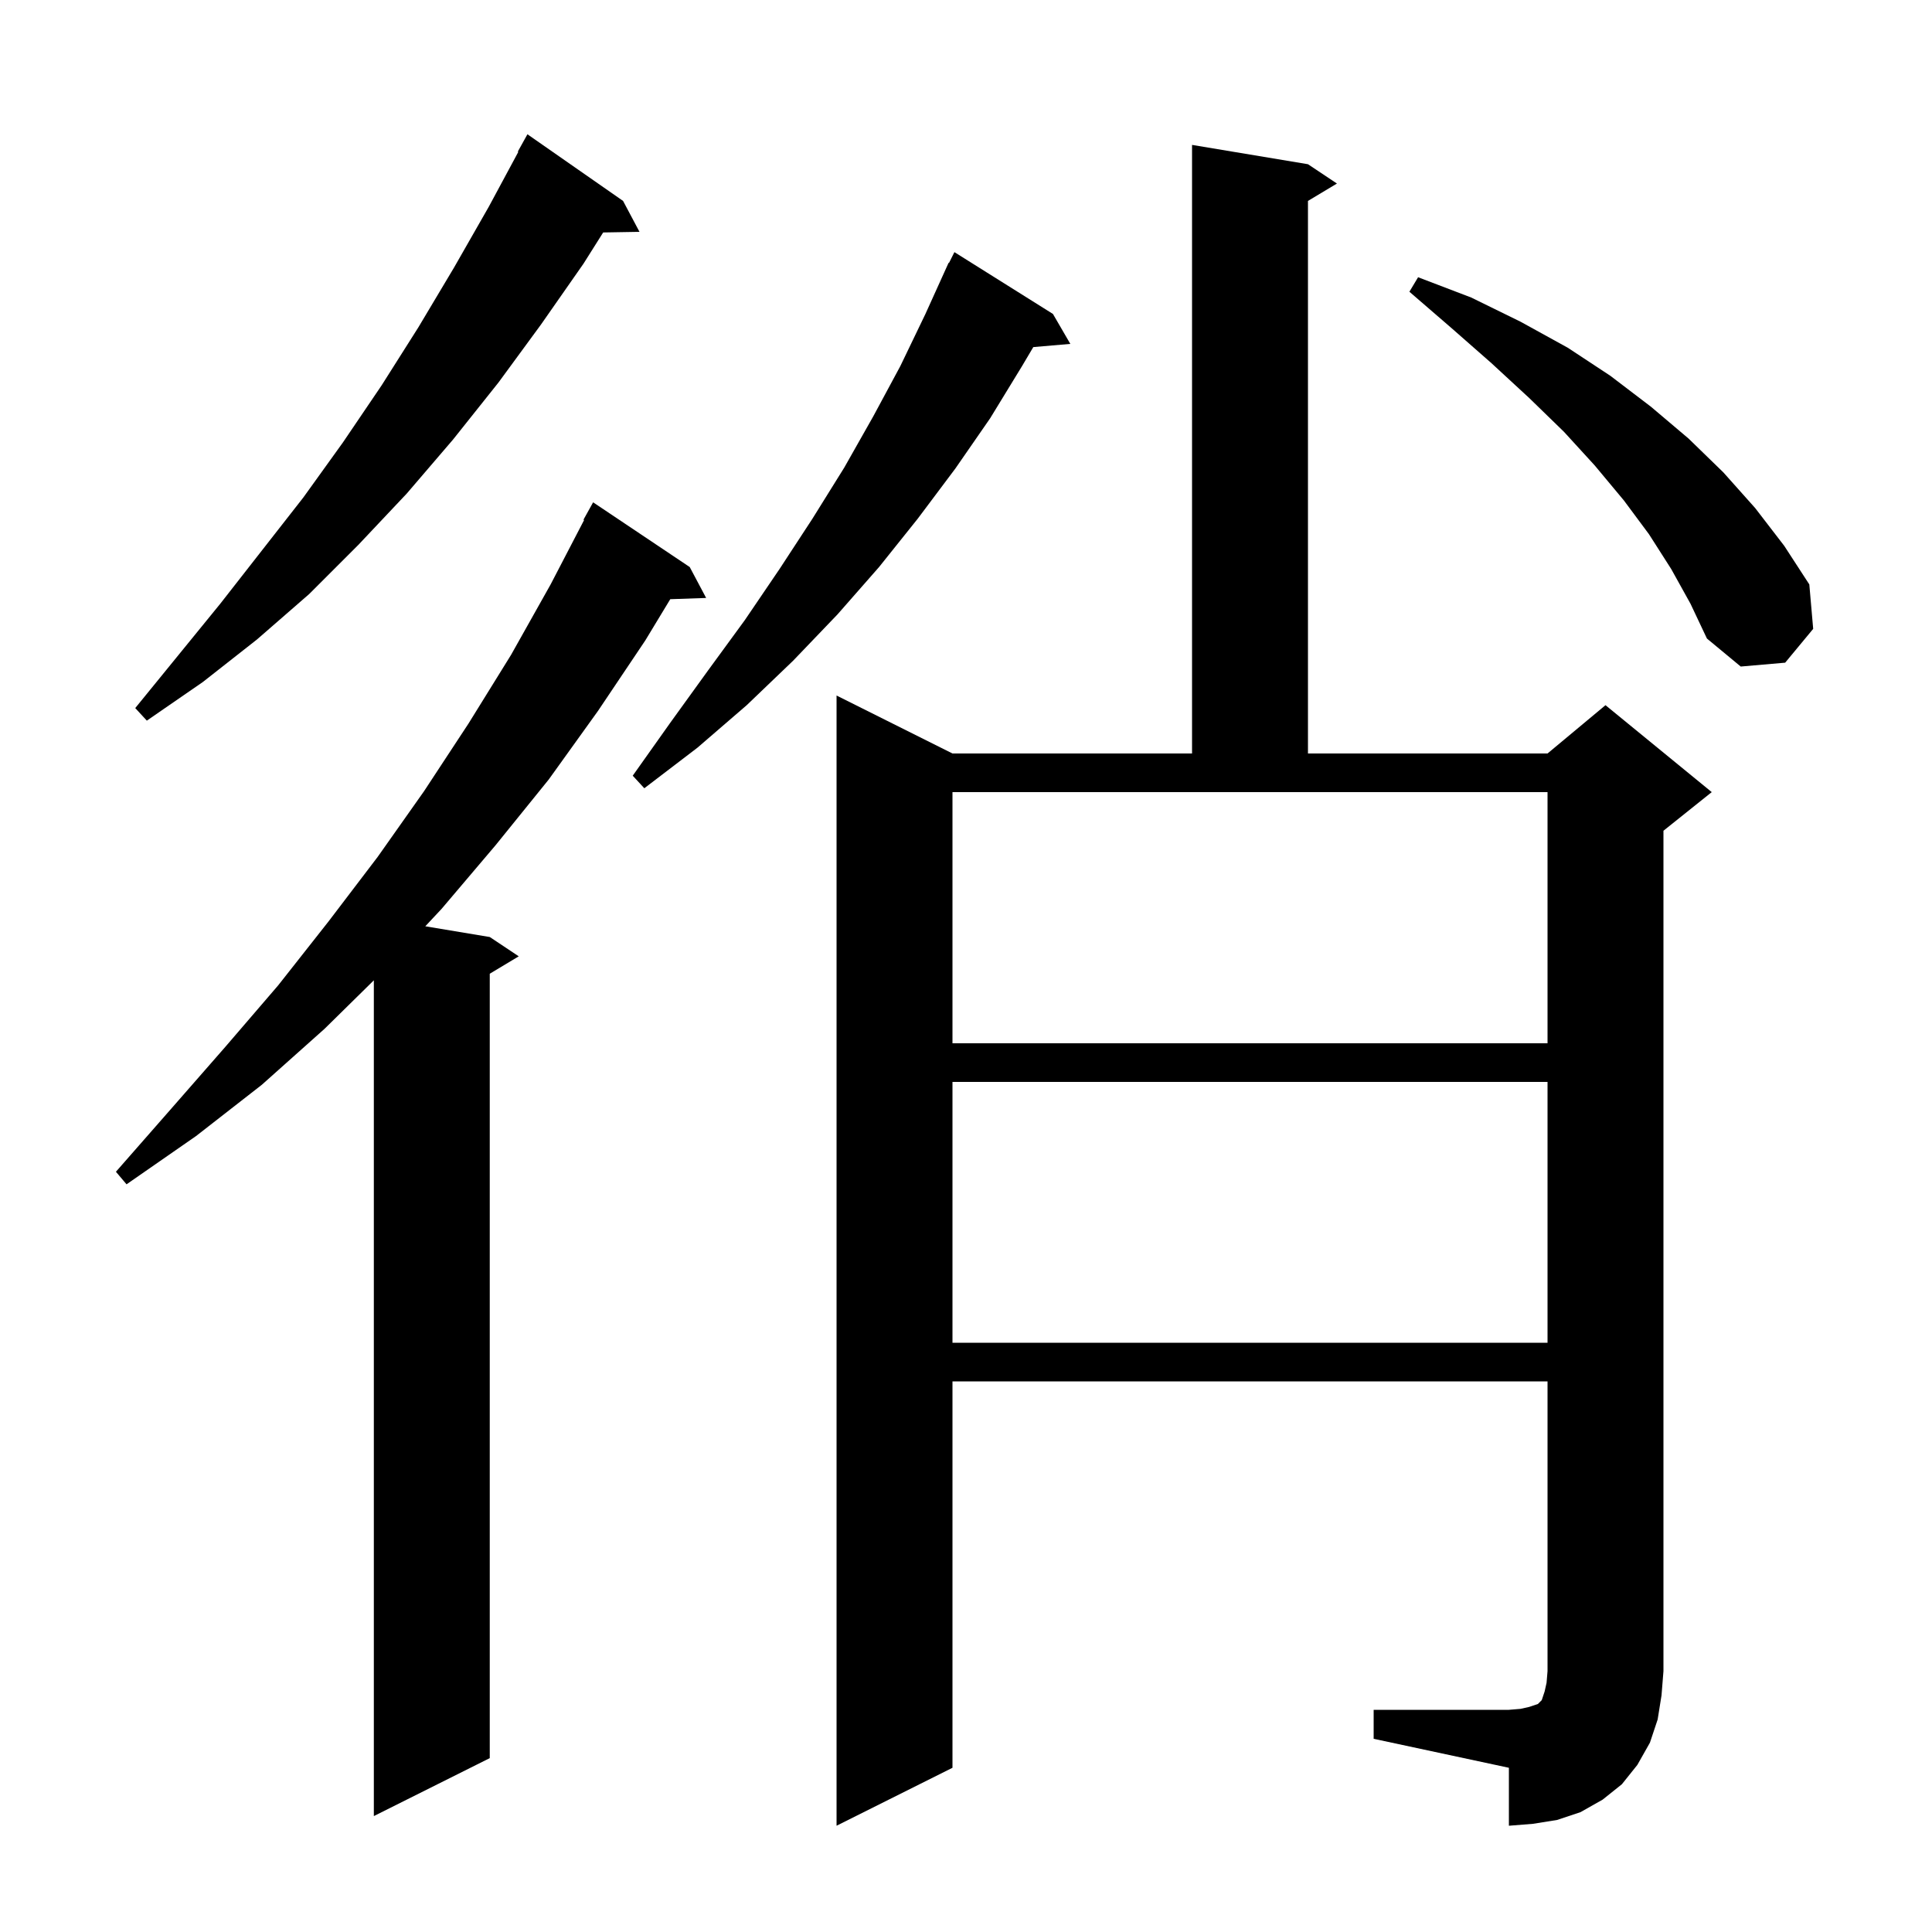
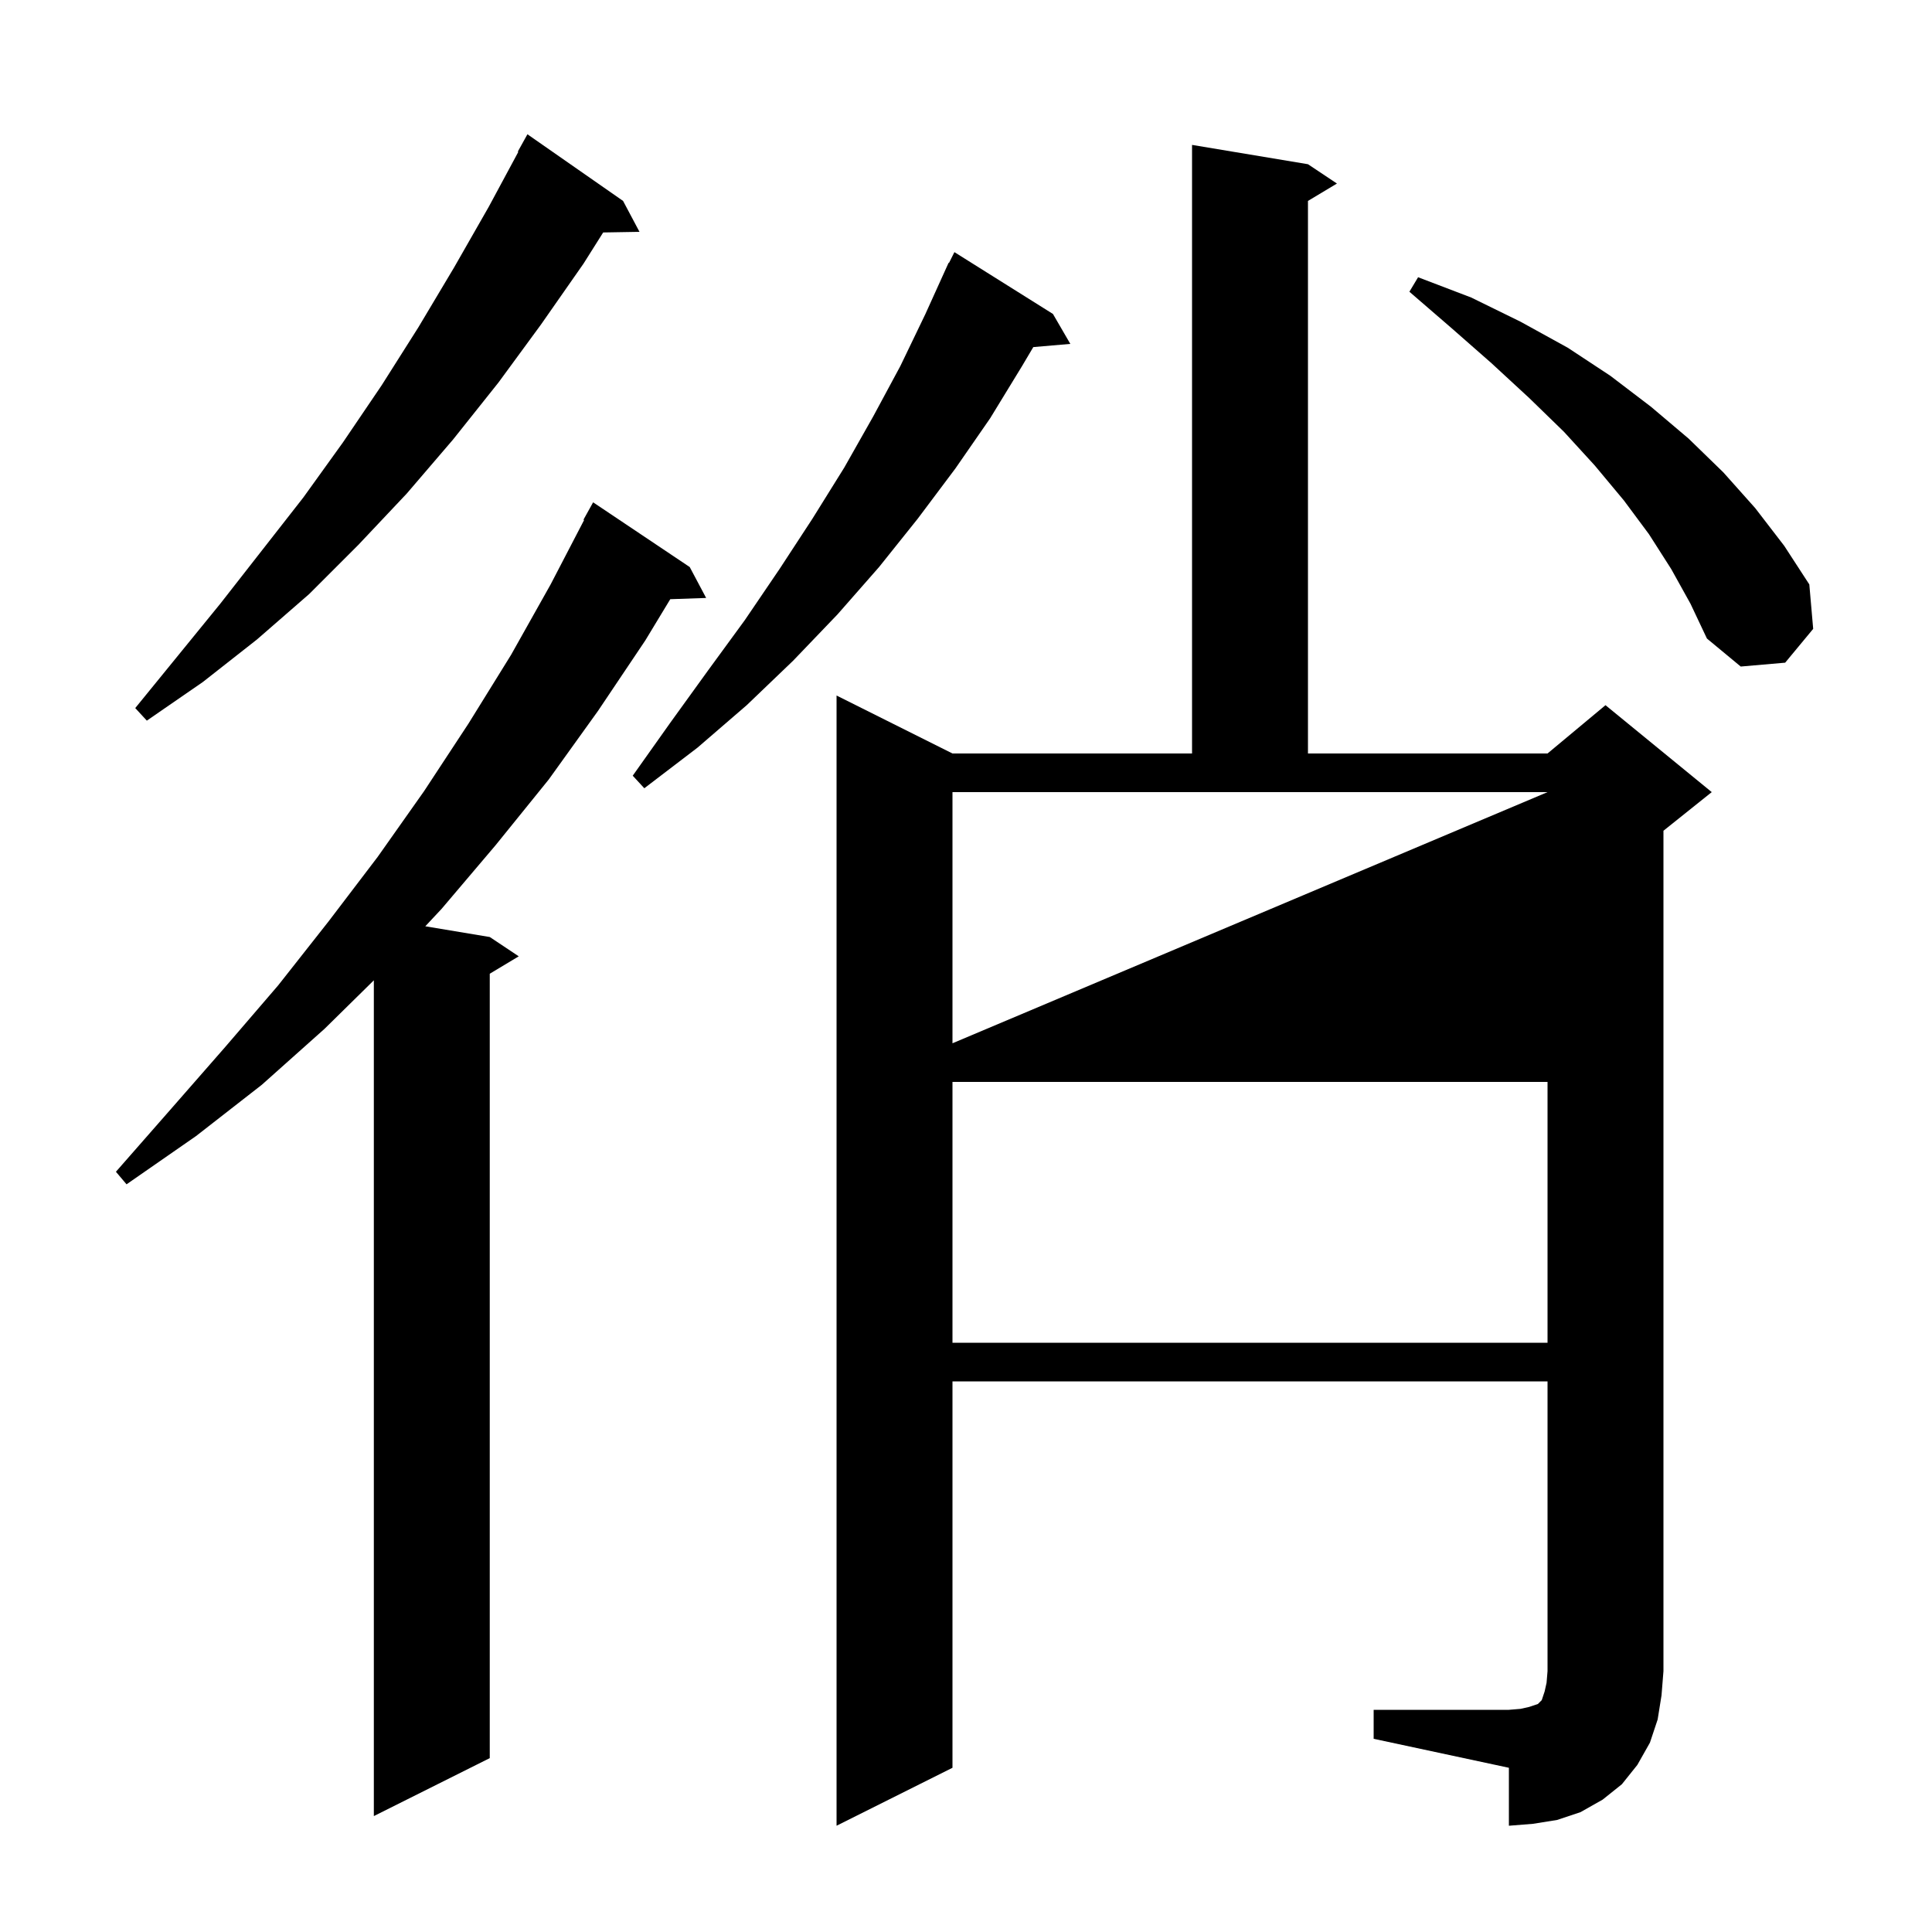
<svg xmlns="http://www.w3.org/2000/svg" version="1.1" baseProfile="full" viewBox="0 0 200 200" width="200" height="200">
  <g fill="black">
-     <path d="M 142.2 177.0 L 156.2 177.0 L 157.4 176.9 L 158.3 176.7 L 159.2 176.4 L 159.6 176.0 L 159.9 175.1 L 160.1 174.2 L 160.2 173.0 L 160.2 143.0 L 98.6 143.0 L 98.6 183.0 L 86.6 189.0 L 86.6 72.0 L 98.6 78.0 L 123.4 78.0 L 123.4 15.0 L 135.4 17.0 L 138.4 19.0 L 135.4 20.8 L 135.4 78.0 L 160.2 78.0 L 166.2 73.0 L 177.2 82.0 L 172.2 86.0 L 172.2 173.0 L 172.0 175.5 L 171.6 178.0 L 170.8 180.4 L 169.5 182.7 L 167.9 184.7 L 165.9 186.3 L 163.6 187.6 L 161.2 188.4 L 158.7 188.8 L 156.2 189.0 L 156.2 183.0 L 142.2 180.0 Z M 71.4 58.7 L 73.1 61.9 L 69.386 62.028 L 66.8 66.3 L 61.9 73.6 L 56.8 80.7 L 51.3 87.5 L 45.7 94.1 L 44.026 95.888 L 50.7 97.0 L 53.7 99.0 L 50.7 100.8 L 50.7 182.0 L 38.7 188.0 L 38.7 101.482 L 33.6 106.5 L 27.1 112.3 L 20.3 117.6 L 13.1 122.6 L 12.0 121.3 L 17.7 114.8 L 23.3 108.4 L 28.8 102.0 L 34.0 95.4 L 39.1 88.7 L 43.9 81.9 L 48.5 74.9 L 52.9 67.8 L 57.0 60.5 L 60.468 53.83 L 60.4 53.8 L 61.4 52.0 Z M 98.6 112.0 L 98.6 139.0 L 160.2 139.0 L 160.2 112.0 Z M 98.6 108.0 L 160.2 108.0 L 160.2 82.0 L 98.6 82.0 Z M 109.0 32.5 L 110.8 35.6 L 106.967 35.93 L 105.8 37.9 L 102.5 43.3 L 98.9 48.5 L 95.0 53.7 L 91.0 58.7 L 86.7 63.6 L 82.1 68.4 L 77.3 73.0 L 72.2 77.4 L 66.7 81.6 L 65.5 80.3 L 69.4 74.8 L 73.3 69.4 L 77.1 64.2 L 80.7 58.9 L 84.1 53.7 L 87.4 48.4 L 90.4 43.1 L 93.2 37.9 L 95.8 32.5 L 98.2 27.2 L 98.24 27.22 L 98.8 26.1 Z M 64.5 20.8 L 66.2 24.0 L 62.441 24.064 L 60.4 27.3 L 56.0 33.6 L 51.6 39.6 L 46.9 45.5 L 42.1 51.1 L 37.1 56.4 L 32.0 61.5 L 26.6 66.2 L 21.0 70.6 L 15.2 74.6 L 14.0 73.3 L 22.8 62.5 L 31.4 51.5 L 35.5 45.8 L 39.5 39.9 L 43.3 33.9 L 47.0 27.7 L 50.6 21.4 L 53.655 15.726 L 53.6 15.7 L 54.6 13.9 Z M 173.0 58.9 L 170.7 55.3 L 168.1 51.8 L 165.1 48.2 L 161.9 44.7 L 158.3 41.2 L 154.4 37.6 L 150.3 34.0 L 145.9 30.2 L 146.8 28.7 L 152.3 30.8 L 157.4 33.3 L 162.3 36.0 L 166.7 38.9 L 170.9 42.1 L 174.8 45.4 L 178.4 48.9 L 181.7 52.6 L 184.7 56.5 L 187.3 60.5 L 187.7 65.1 L 184.8 68.6 L 180.2 69.0 L 176.7 66.1 L 175.0 62.5 Z " />
+     <path d="M 142.2 177.0 L 156.2 177.0 L 157.4 176.9 L 158.3 176.7 L 159.2 176.4 L 159.6 176.0 L 159.9 175.1 L 160.1 174.2 L 160.2 173.0 L 160.2 143.0 L 98.6 143.0 L 98.6 183.0 L 86.6 189.0 L 86.6 72.0 L 98.6 78.0 L 123.4 78.0 L 123.4 15.0 L 135.4 17.0 L 138.4 19.0 L 135.4 20.8 L 135.4 78.0 L 160.2 78.0 L 166.2 73.0 L 177.2 82.0 L 172.2 86.0 L 172.2 173.0 L 172.0 175.5 L 171.6 178.0 L 170.8 180.4 L 169.5 182.7 L 167.9 184.7 L 165.9 186.3 L 163.6 187.6 L 161.2 188.4 L 158.7 188.8 L 156.2 189.0 L 156.2 183.0 L 142.2 180.0 Z M 71.4 58.7 L 73.1 61.9 L 69.386 62.028 L 66.8 66.3 L 61.9 73.6 L 56.8 80.7 L 51.3 87.5 L 45.7 94.1 L 44.026 95.888 L 50.7 97.0 L 53.7 99.0 L 50.7 100.8 L 50.7 182.0 L 38.7 188.0 L 38.7 101.482 L 33.6 106.5 L 27.1 112.3 L 20.3 117.6 L 13.1 122.6 L 12.0 121.3 L 17.7 114.8 L 23.3 108.4 L 28.8 102.0 L 34.0 95.4 L 39.1 88.7 L 43.9 81.9 L 48.5 74.9 L 52.9 67.8 L 57.0 60.5 L 60.468 53.83 L 60.4 53.8 L 61.4 52.0 Z M 98.6 112.0 L 98.6 139.0 L 160.2 139.0 L 160.2 112.0 Z M 98.6 108.0 L 160.2 82.0 L 98.6 82.0 Z M 109.0 32.5 L 110.8 35.6 L 106.967 35.93 L 105.8 37.9 L 102.5 43.3 L 98.9 48.5 L 95.0 53.7 L 91.0 58.7 L 86.7 63.6 L 82.1 68.4 L 77.3 73.0 L 72.2 77.4 L 66.7 81.6 L 65.5 80.3 L 69.4 74.8 L 73.3 69.4 L 77.1 64.2 L 80.7 58.9 L 84.1 53.7 L 87.4 48.4 L 90.4 43.1 L 93.2 37.9 L 95.8 32.5 L 98.2 27.2 L 98.24 27.22 L 98.8 26.1 Z M 64.5 20.8 L 66.2 24.0 L 62.441 24.064 L 60.4 27.3 L 56.0 33.6 L 51.6 39.6 L 46.9 45.5 L 42.1 51.1 L 37.1 56.4 L 32.0 61.5 L 26.6 66.2 L 21.0 70.6 L 15.2 74.6 L 14.0 73.3 L 22.8 62.5 L 31.4 51.5 L 35.5 45.8 L 39.5 39.9 L 43.3 33.9 L 47.0 27.7 L 50.6 21.4 L 53.655 15.726 L 53.6 15.7 L 54.6 13.9 Z M 173.0 58.9 L 170.7 55.3 L 168.1 51.8 L 165.1 48.2 L 161.9 44.7 L 158.3 41.2 L 154.4 37.6 L 150.3 34.0 L 145.9 30.2 L 146.8 28.7 L 152.3 30.8 L 157.4 33.3 L 162.3 36.0 L 166.7 38.9 L 170.9 42.1 L 174.8 45.4 L 178.4 48.9 L 181.7 52.6 L 184.7 56.5 L 187.3 60.5 L 187.7 65.1 L 184.8 68.6 L 180.2 69.0 L 176.7 66.1 L 175.0 62.5 Z " />
  </g>
</svg>